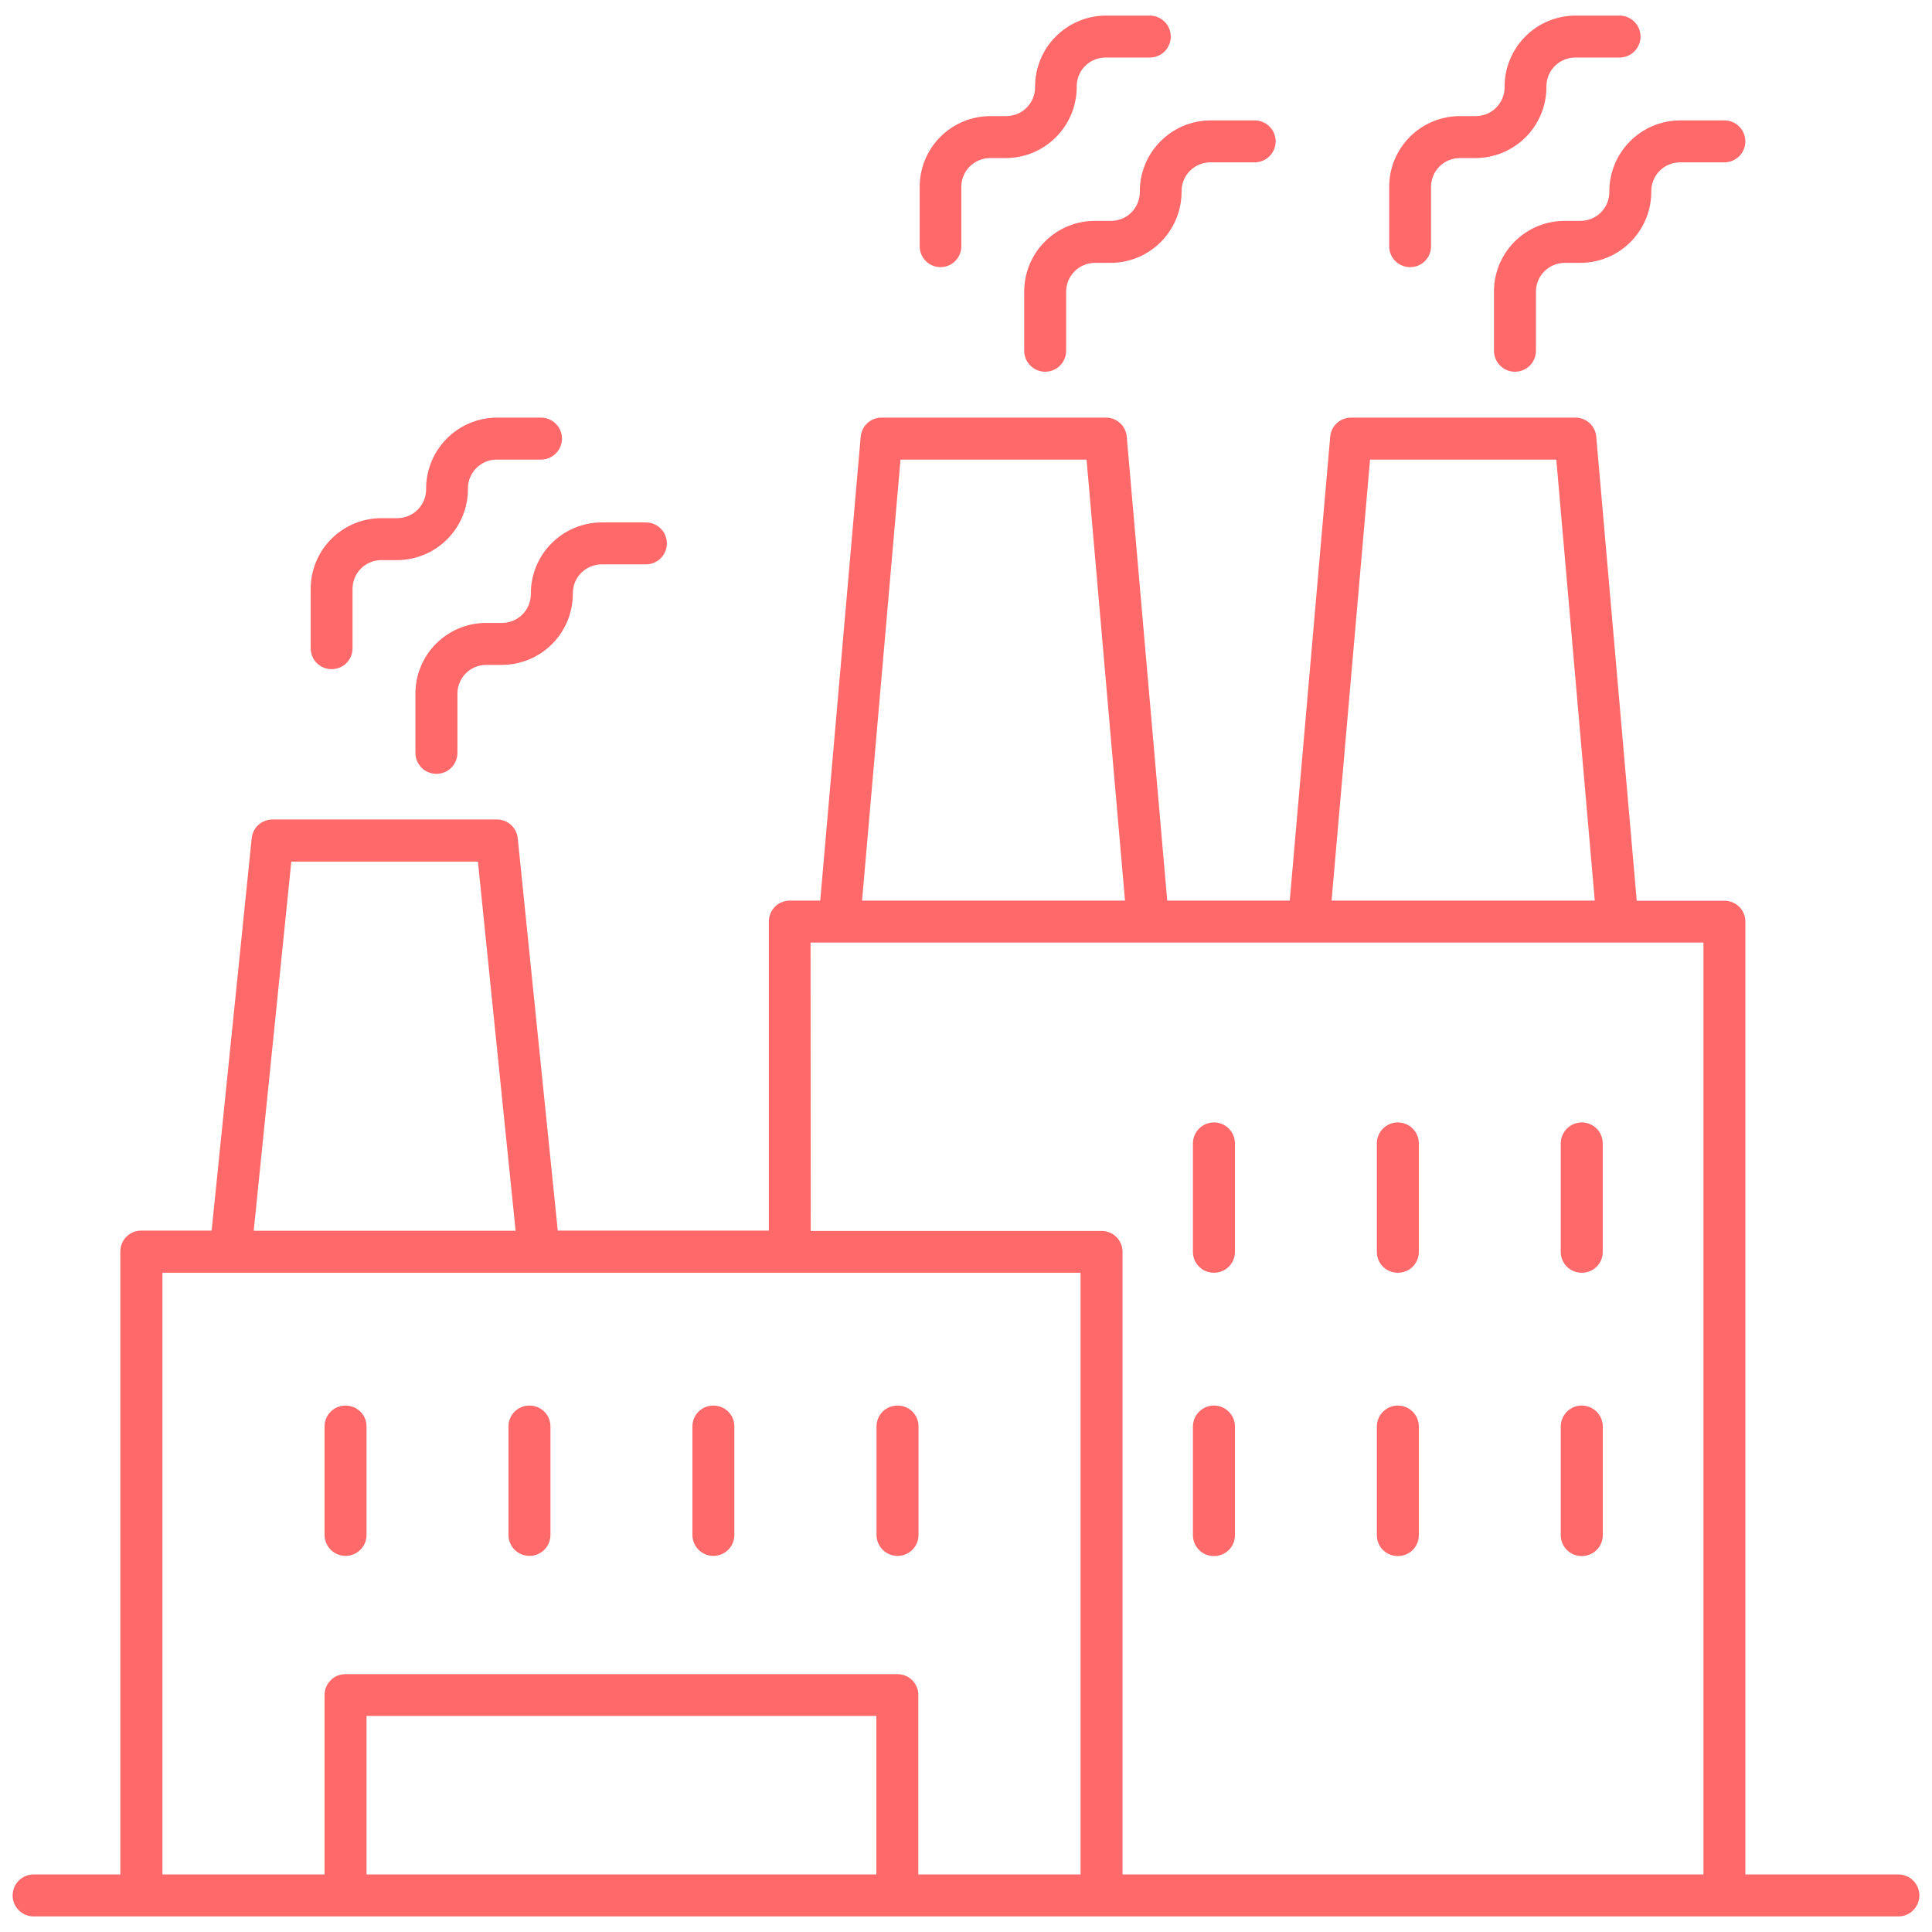
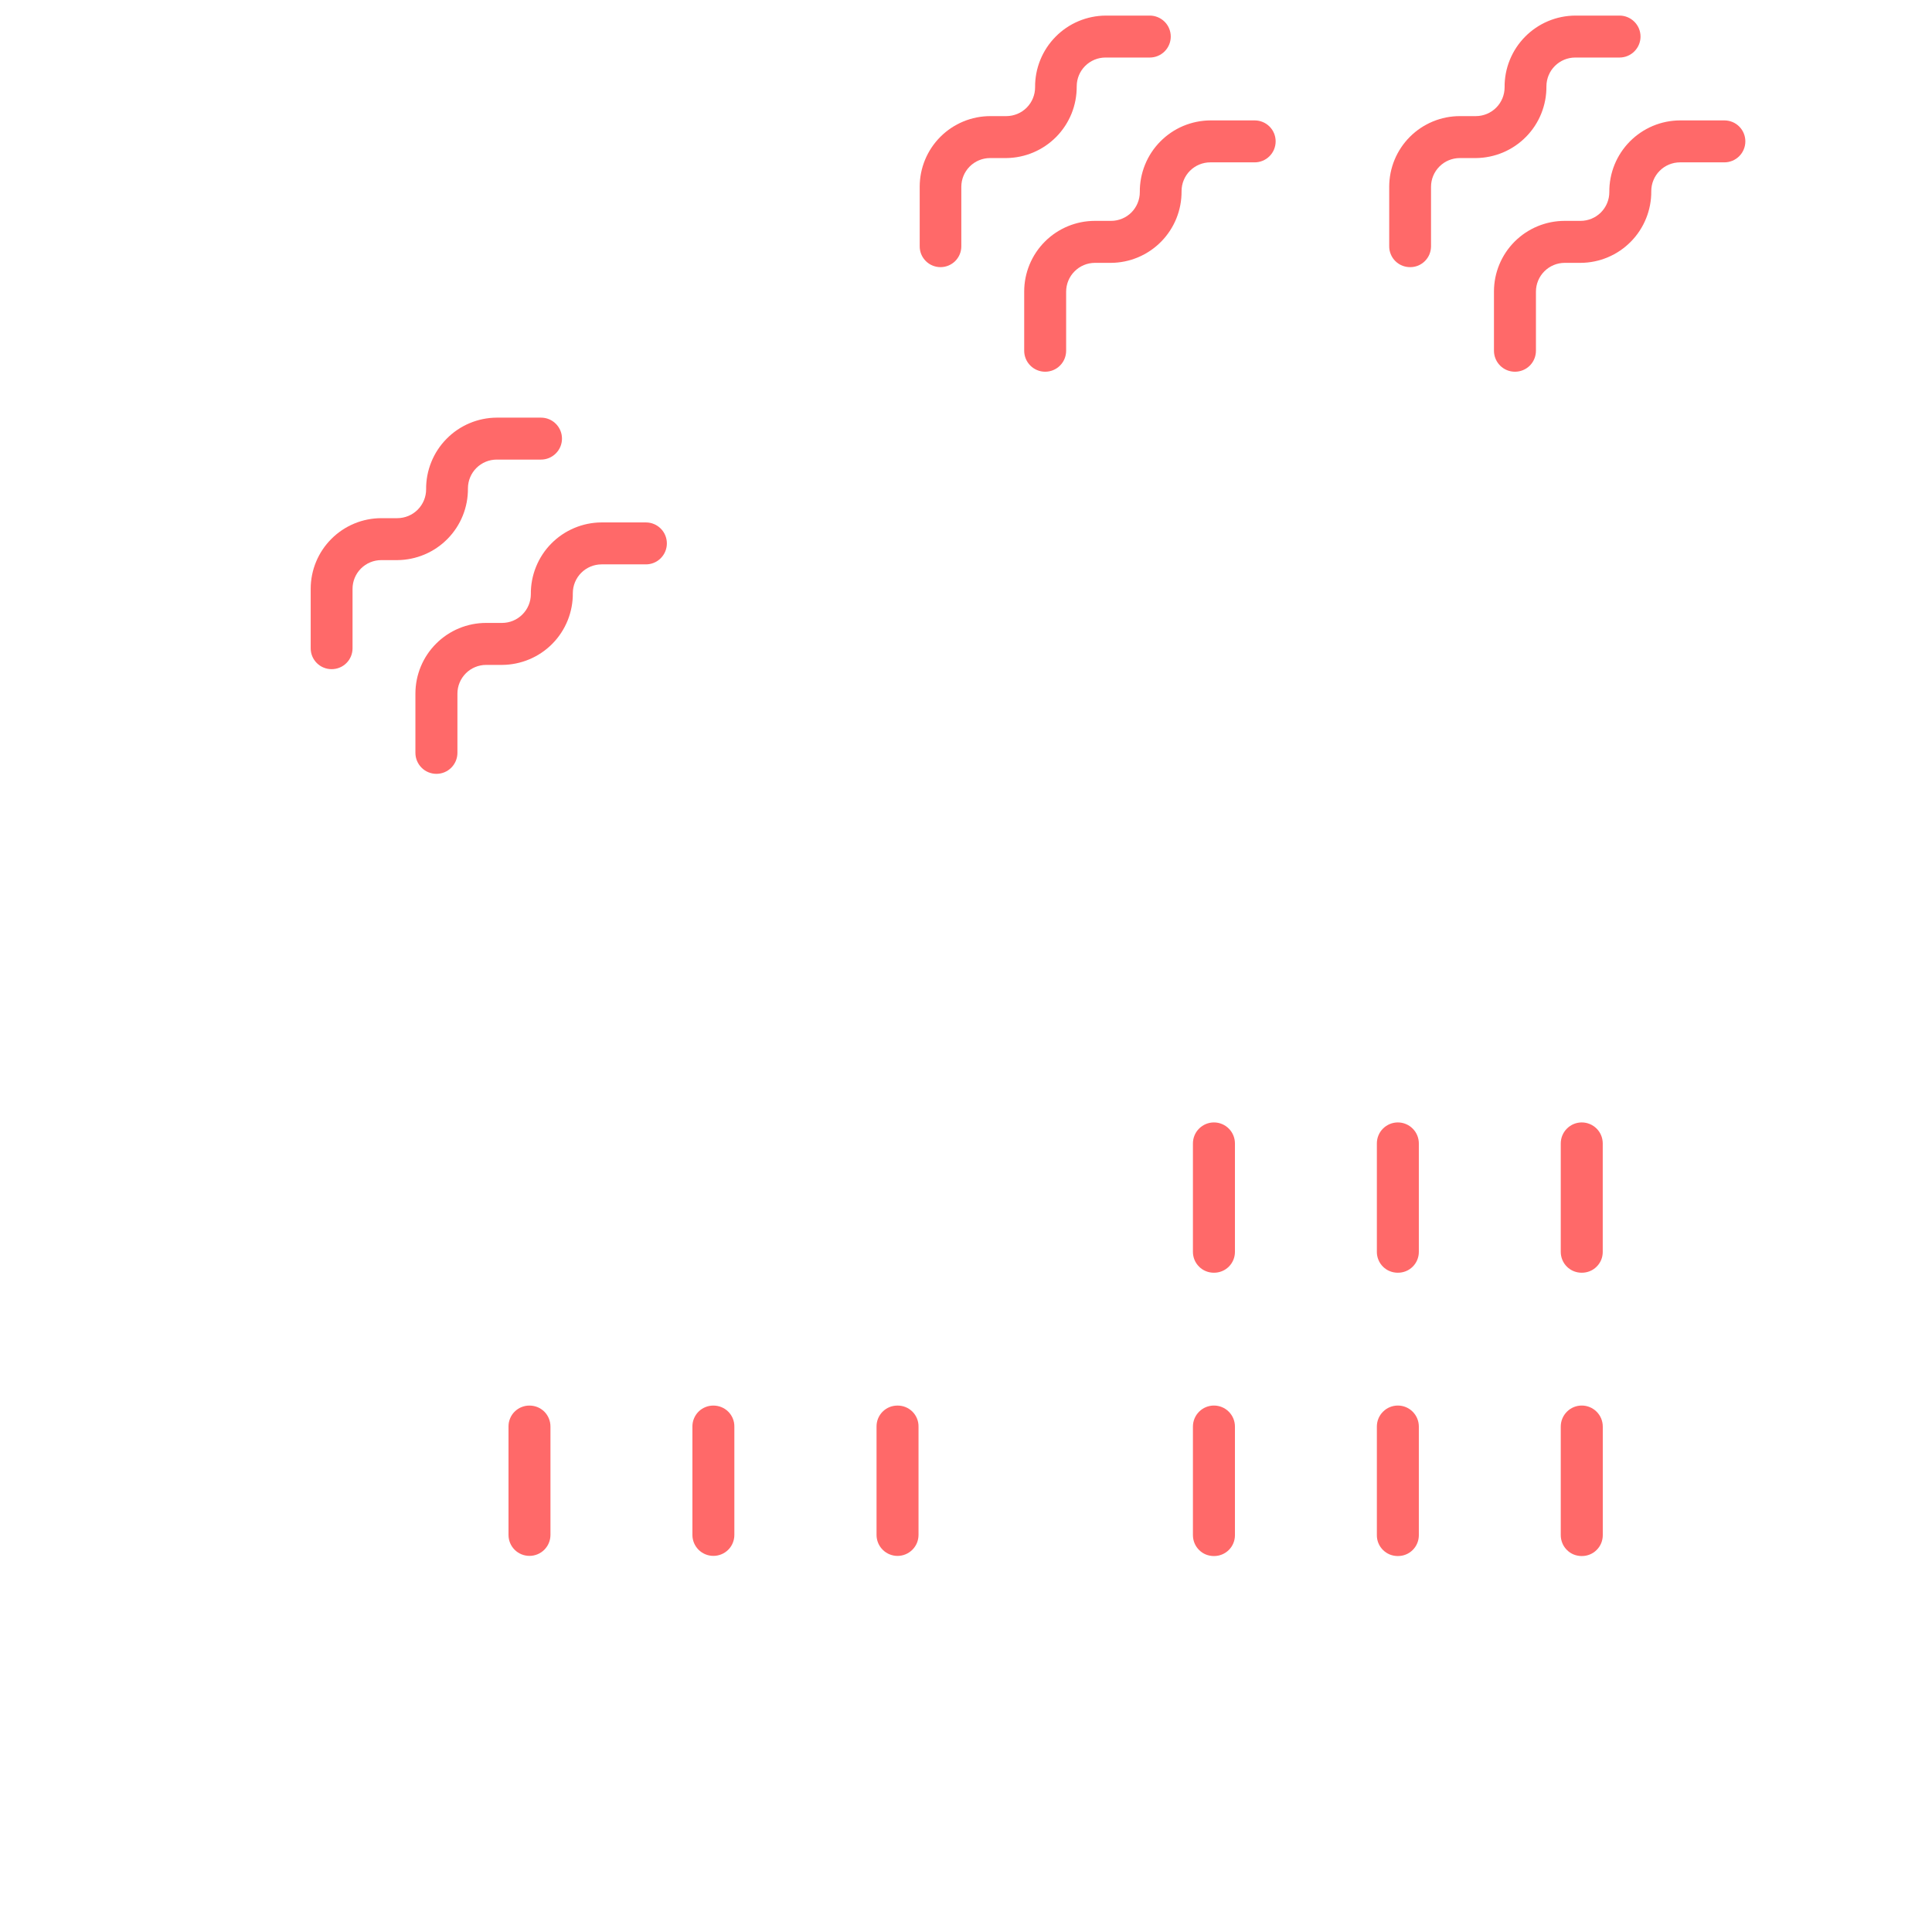
<svg xmlns="http://www.w3.org/2000/svg" width="59" height="59" viewBox="0 0 59 59" fill="none">
-   <path d="M57.973 57.242H53.301V28.143C53.301 28.059 53.285 27.976 53.252 27.899C53.22 27.821 53.173 27.751 53.113 27.692C53.053 27.633 52.983 27.586 52.905 27.555C52.827 27.523 52.744 27.508 52.66 27.508H49.983L48.747 13.339C48.735 13.18 48.663 13.03 48.545 12.922C48.427 12.813 48.273 12.753 48.113 12.754H41.257C41.097 12.753 40.943 12.813 40.825 12.922C40.707 13.03 40.635 13.18 40.622 13.339L39.387 27.503H35.645L34.409 13.339C34.397 13.18 34.325 13.03 34.207 12.922C34.089 12.813 33.935 12.753 33.775 12.754H26.919C26.759 12.753 26.605 12.813 26.487 12.922C26.369 13.03 26.297 13.18 26.284 13.339L25.049 27.503H24.121C24.037 27.503 23.954 27.518 23.876 27.55C23.798 27.581 23.728 27.628 23.668 27.687C23.608 27.746 23.561 27.816 23.529 27.894C23.497 27.971 23.48 28.054 23.48 28.138V37.581H17.033L15.811 25.602C15.796 25.444 15.722 25.297 15.605 25.191C15.487 25.084 15.334 25.026 15.176 25.026H8.32C8.162 25.026 8.009 25.084 7.891 25.191C7.774 25.297 7.701 25.444 7.686 25.602L6.463 37.581H4.316C4.232 37.58 4.149 37.596 4.071 37.627C3.994 37.659 3.923 37.706 3.863 37.764C3.804 37.824 3.756 37.894 3.724 37.971C3.692 38.049 3.675 38.132 3.675 38.216V57.242H1.027C0.857 57.242 0.694 57.31 0.574 57.43C0.453 57.55 0.386 57.713 0.386 57.883C0.386 58.053 0.453 58.216 0.574 58.337C0.694 58.457 0.857 58.524 1.027 58.524H57.973C58.143 58.524 58.306 58.457 58.426 58.337C58.547 58.216 58.614 58.053 58.614 57.883C58.614 57.713 58.547 57.55 58.426 57.43C58.306 57.31 58.143 57.242 57.973 57.242ZM41.839 14.035H47.527L48.702 27.503H40.664L41.839 14.035ZM27.5 14.035H33.182L34.356 27.503H26.326L27.5 14.035ZM24.753 28.784H52.02V57.242H34.28V38.226C34.28 38.057 34.213 37.896 34.094 37.777C33.975 37.658 33.813 37.591 33.645 37.591H24.758L24.753 28.784ZM8.896 26.312H14.595L15.746 37.586H7.748L8.896 26.312ZM26.762 57.242H11.193V52.401H26.762V57.242ZM28.044 57.242V51.76C28.044 51.676 28.027 51.593 27.995 51.516C27.963 51.438 27.915 51.368 27.856 51.309C27.796 51.25 27.725 51.203 27.648 51.172C27.57 51.141 27.487 51.125 27.403 51.126H10.553C10.47 51.125 10.386 51.141 10.309 51.172C10.231 51.203 10.16 51.25 10.101 51.309C10.041 51.368 9.994 51.438 9.961 51.516C9.929 51.593 9.912 51.676 9.912 51.76V57.242H4.961V38.867H32.999V57.242H28.044Z" fill="#FF6969" />
  <path d="M10.124 20.435C10.208 20.435 10.292 20.42 10.369 20.388C10.447 20.357 10.518 20.31 10.577 20.251C10.637 20.192 10.684 20.122 10.717 20.044C10.749 19.967 10.766 19.884 10.766 19.8V17.983C10.766 17.75 10.858 17.527 11.023 17.362C11.188 17.197 11.411 17.105 11.644 17.105H12.132C12.417 17.103 12.7 17.045 12.963 16.934C13.227 16.823 13.466 16.661 13.666 16.457C13.867 16.254 14.025 16.013 14.132 15.748C14.239 15.483 14.293 15.199 14.29 14.913C14.29 14.681 14.383 14.457 14.547 14.293C14.712 14.128 14.935 14.035 15.168 14.035H16.522C16.692 14.035 16.854 13.967 16.974 13.847C17.095 13.727 17.162 13.564 17.162 13.394C17.162 13.225 17.095 13.062 16.974 12.941C16.854 12.821 16.692 12.754 16.522 12.754H15.171C14.885 12.755 14.603 12.813 14.339 12.924C14.076 13.035 13.837 13.197 13.637 13.401C13.436 13.604 13.278 13.845 13.171 14.11C13.064 14.375 13.01 14.658 13.013 14.944C13.013 15.177 12.92 15.4 12.755 15.566C12.591 15.73 12.367 15.823 12.134 15.824H11.647C11.074 15.824 10.525 16.051 10.121 16.456C9.716 16.86 9.488 17.409 9.488 17.982V19.794C9.488 19.878 9.503 19.961 9.535 20.039C9.567 20.116 9.613 20.187 9.673 20.247C9.732 20.306 9.802 20.354 9.88 20.386C9.957 20.418 10.04 20.435 10.124 20.435Z" fill="#FF6969" />
  <path d="M16.211 18.144C16.211 18.377 16.118 18.601 15.953 18.765C15.789 18.93 15.565 19.023 15.332 19.023H14.845C14.272 19.023 13.723 19.25 13.319 19.655C12.914 20.059 12.686 20.608 12.686 21.181V22.991C12.686 23.161 12.754 23.324 12.874 23.444C12.994 23.565 13.158 23.632 13.328 23.632C13.498 23.632 13.661 23.565 13.781 23.444C13.901 23.324 13.969 23.161 13.969 22.991V21.183C13.969 20.95 14.061 20.727 14.226 20.562C14.391 20.397 14.614 20.305 14.847 20.305H15.335C15.62 20.303 15.903 20.245 16.166 20.134C16.43 20.023 16.669 19.861 16.869 19.658C17.07 19.454 17.228 19.213 17.335 18.948C17.442 18.683 17.496 18.399 17.493 18.114C17.493 17.881 17.586 17.657 17.75 17.493C17.915 17.328 18.139 17.235 18.371 17.235H19.725C19.895 17.235 20.058 17.168 20.178 17.047C20.298 16.927 20.365 16.764 20.365 16.595C20.365 16.425 20.298 16.262 20.178 16.142C20.058 16.022 19.895 15.954 19.725 15.954H18.37C18.084 15.955 17.802 16.013 17.538 16.124C17.275 16.235 17.036 16.396 16.835 16.6C16.634 16.803 16.476 17.045 16.369 17.31C16.262 17.575 16.208 17.858 16.211 18.144Z" fill="#FF6969" />
  <path d="M28.722 8.158C28.89 8.158 29.052 8.091 29.171 7.972C29.29 7.853 29.357 7.692 29.357 7.523V5.705C29.357 5.472 29.45 5.249 29.614 5.084C29.779 4.92 30.002 4.827 30.235 4.827H30.723C31.008 4.825 31.291 4.767 31.554 4.656C31.817 4.545 32.056 4.383 32.257 4.179C32.457 3.976 32.615 3.735 32.723 3.47C32.83 3.205 32.883 2.921 32.881 2.636C32.881 2.403 32.974 2.179 33.138 2.015C33.303 1.85 33.526 1.757 33.759 1.757H35.113C35.282 1.757 35.445 1.69 35.566 1.569C35.686 1.449 35.753 1.286 35.753 1.117C35.753 0.947 35.686 0.784 35.566 0.664C35.445 0.544 35.282 0.476 35.113 0.476H33.768C33.483 0.478 33.2 0.535 32.937 0.646C32.673 0.757 32.435 0.919 32.234 1.123C32.034 1.326 31.875 1.567 31.768 1.832C31.661 2.097 31.607 2.38 31.61 2.666C31.61 2.899 31.517 3.123 31.353 3.288C31.188 3.453 30.965 3.545 30.731 3.546H30.244C29.672 3.546 29.123 3.773 28.718 4.178C28.313 4.583 28.086 5.132 28.086 5.704V7.517C28.085 7.601 28.101 7.684 28.132 7.762C28.164 7.84 28.211 7.911 28.27 7.97C28.329 8.03 28.399 8.077 28.477 8.109C28.555 8.142 28.638 8.158 28.722 8.158Z" fill="#FF6969" />
  <path d="M34.808 5.867C34.808 6.1 34.715 6.323 34.551 6.488C34.386 6.653 34.162 6.745 33.929 6.745H33.435C32.863 6.745 32.314 6.973 31.91 7.377C31.505 7.782 31.277 8.331 31.277 8.903V10.711C31.277 10.881 31.345 11.044 31.465 11.164C31.585 11.284 31.748 11.352 31.918 11.352C32.088 11.352 32.251 11.284 32.371 11.164C32.491 11.044 32.558 10.881 32.558 10.711V8.906C32.559 8.673 32.651 8.45 32.816 8.286C32.98 8.121 33.203 8.028 33.435 8.027H33.924C34.21 8.026 34.493 7.968 34.756 7.857C35.019 7.746 35.258 7.584 35.459 7.38C35.659 7.177 35.818 6.935 35.925 6.67C36.032 6.406 36.085 6.122 36.083 5.836C36.083 5.603 36.175 5.38 36.34 5.215C36.505 5.051 36.728 4.958 36.961 4.958H38.316C38.486 4.958 38.648 4.89 38.769 4.77C38.889 4.65 38.956 4.487 38.956 4.317C38.956 4.147 38.889 3.984 38.769 3.864C38.648 3.744 38.486 3.677 38.316 3.677H36.967C36.682 3.678 36.399 3.736 36.135 3.846C35.872 3.957 35.633 4.119 35.432 4.323C35.231 4.526 35.073 4.767 34.966 5.032C34.859 5.297 34.805 5.581 34.808 5.867Z" fill="#FF6969" />
  <path d="M43.06 8.158C43.144 8.159 43.227 8.143 43.305 8.112C43.383 8.08 43.453 8.033 43.513 7.974C43.572 7.915 43.62 7.845 43.652 7.768C43.684 7.69 43.701 7.607 43.701 7.523V5.705C43.701 5.472 43.794 5.249 43.959 5.084C44.123 4.92 44.347 4.827 44.58 4.827H45.067C45.353 4.825 45.635 4.767 45.899 4.656C46.162 4.545 46.401 4.383 46.601 4.179C46.802 3.976 46.96 3.735 47.067 3.47C47.174 3.205 47.228 2.921 47.225 2.636C47.226 2.403 47.318 2.179 47.483 2.015C47.648 1.85 47.871 1.757 48.104 1.757H49.458C49.628 1.757 49.791 1.69 49.911 1.569C50.031 1.449 50.099 1.286 50.099 1.117C50.099 0.947 50.031 0.784 49.911 0.664C49.791 0.544 49.628 0.476 49.458 0.476H48.106C47.821 0.478 47.538 0.535 47.275 0.646C47.012 0.757 46.773 0.919 46.572 1.123C46.372 1.326 46.213 1.567 46.106 1.832C45.999 2.097 45.945 2.38 45.948 2.666C45.948 2.899 45.856 3.123 45.691 3.288C45.526 3.453 45.303 3.545 45.07 3.546H44.582C44.01 3.546 43.461 3.773 43.056 4.178C42.651 4.583 42.424 5.132 42.424 5.704V7.517C42.423 7.601 42.439 7.684 42.471 7.762C42.502 7.84 42.549 7.911 42.608 7.97C42.667 8.03 42.737 8.077 42.815 8.109C42.893 8.142 42.976 8.158 43.06 8.158Z" fill="#FF6969" />
  <path d="M49.146 5.867C49.146 5.982 49.123 6.096 49.079 6.203C49.035 6.309 48.97 6.406 48.889 6.488C48.807 6.569 48.71 6.634 48.604 6.678C48.497 6.722 48.383 6.745 48.267 6.745H47.781C47.209 6.745 46.66 6.973 46.255 7.377C45.85 7.782 45.623 8.331 45.623 8.903V10.711C45.623 10.881 45.691 11.044 45.811 11.165C45.931 11.285 46.094 11.352 46.264 11.352C46.434 11.352 46.597 11.285 46.718 11.165C46.838 11.044 46.905 10.881 46.905 10.711V8.906C46.905 8.673 46.998 8.45 47.162 8.286C47.326 8.121 47.549 8.028 47.781 8.027H48.269C48.554 8.026 48.837 7.968 49.1 7.857C49.364 7.746 49.603 7.584 49.803 7.38C50.004 7.177 50.162 6.935 50.269 6.67C50.376 6.406 50.43 6.122 50.427 5.836C50.427 5.603 50.52 5.38 50.685 5.215C50.85 5.05 51.074 4.958 51.307 4.958H52.66C52.83 4.958 52.993 4.89 53.113 4.77C53.233 4.65 53.3 4.487 53.3 4.317C53.3 4.147 53.233 3.984 53.113 3.864C52.993 3.744 52.83 3.677 52.66 3.677H51.307C51.021 3.678 50.738 3.735 50.474 3.846C50.211 3.957 49.972 4.119 49.771 4.322C49.57 4.526 49.411 4.767 49.304 5.032C49.197 5.297 49.143 5.581 49.146 5.867Z" fill="#FF6969" />
-   <path d="M10.554 42.924C10.47 42.923 10.386 42.939 10.309 42.971C10.231 43.002 10.16 43.049 10.101 43.108C10.041 43.167 9.994 43.237 9.961 43.315C9.929 43.392 9.912 43.475 9.912 43.559V46.874C9.912 47.044 9.98 47.207 10.1 47.327C10.22 47.447 10.383 47.514 10.553 47.514C10.723 47.514 10.886 47.447 11.006 47.327C11.126 47.207 11.193 47.044 11.193 46.874V43.564C11.194 43.48 11.178 43.397 11.146 43.319C11.114 43.241 11.067 43.17 11.008 43.11C10.948 43.051 10.877 43.004 10.799 42.972C10.721 42.94 10.638 42.924 10.554 42.924Z" fill="#FF6969" />
  <path d="M16.17 42.924C16.086 42.923 16.003 42.939 15.925 42.971C15.847 43.002 15.777 43.049 15.717 43.108C15.657 43.167 15.61 43.237 15.578 43.315C15.545 43.392 15.529 43.475 15.529 43.559V46.874C15.529 47.044 15.596 47.207 15.716 47.327C15.836 47.447 15.999 47.514 16.169 47.514C16.339 47.514 16.502 47.447 16.622 47.327C16.742 47.207 16.81 47.044 16.81 46.874V43.564C16.81 43.48 16.794 43.397 16.762 43.319C16.73 43.241 16.683 43.17 16.624 43.11C16.564 43.051 16.494 43.004 16.416 42.972C16.338 42.94 16.254 42.924 16.17 42.924Z" fill="#FF6969" />
  <path d="M21.786 42.924C21.703 42.923 21.619 42.939 21.541 42.971C21.464 43.002 21.393 43.049 21.333 43.108C21.274 43.167 21.227 43.237 21.194 43.315C21.162 43.392 21.145 43.475 21.145 43.559V46.874C21.145 47.044 21.213 47.207 21.333 47.327C21.453 47.447 21.616 47.514 21.786 47.514C21.956 47.514 22.119 47.447 22.239 47.327C22.359 47.207 22.426 47.044 22.426 46.874V43.564C22.427 43.48 22.411 43.397 22.379 43.319C22.347 43.241 22.3 43.17 22.24 43.11C22.181 43.051 22.11 43.004 22.032 42.972C21.954 42.94 21.871 42.924 21.786 42.924Z" fill="#FF6969" />
  <path d="M27.403 42.924C27.234 42.924 27.073 42.991 26.954 43.11C26.835 43.229 26.768 43.39 26.768 43.559V46.873C26.768 47.044 26.835 47.207 26.956 47.327C27.076 47.447 27.239 47.515 27.409 47.515C27.579 47.515 27.742 47.447 27.862 47.327C27.983 47.207 28.05 47.044 28.05 46.873V43.564C28.051 43.479 28.035 43.395 28.002 43.316C27.97 43.238 27.922 43.167 27.862 43.107C27.801 43.047 27.73 43.001 27.651 42.969C27.572 42.938 27.488 42.922 27.403 42.924Z" fill="#FF6969" />
  <path d="M37.072 47.519C37.155 47.519 37.239 47.504 37.316 47.472C37.394 47.441 37.465 47.394 37.525 47.335C37.584 47.276 37.632 47.206 37.664 47.128C37.696 47.051 37.713 46.968 37.713 46.884V43.564C37.713 43.394 37.645 43.231 37.525 43.111C37.405 42.99 37.242 42.923 37.072 42.923C36.901 42.923 36.739 42.99 36.618 43.111C36.498 43.231 36.43 43.394 36.43 43.564V46.879C36.43 46.963 36.446 47.047 36.478 47.125C36.51 47.203 36.557 47.273 36.617 47.333C36.676 47.393 36.747 47.44 36.825 47.472C36.904 47.503 36.987 47.519 37.072 47.519Z" fill="#FF6969" />
  <path d="M42.688 47.519C42.772 47.519 42.855 47.504 42.933 47.472C43.011 47.441 43.081 47.394 43.141 47.335C43.2 47.276 43.248 47.206 43.28 47.128C43.312 47.051 43.329 46.968 43.329 46.884V43.564C43.329 43.394 43.261 43.231 43.141 43.111C43.021 42.99 42.858 42.923 42.688 42.923C42.518 42.923 42.355 42.99 42.235 43.111C42.114 43.231 42.047 43.394 42.047 43.564V46.879C42.046 46.963 42.062 47.047 42.094 47.125C42.126 47.203 42.173 47.273 42.233 47.333C42.293 47.393 42.364 47.44 42.442 47.472C42.52 47.503 42.604 47.519 42.688 47.519Z" fill="#FF6969" />
  <path d="M48.304 47.519C48.388 47.519 48.471 47.504 48.549 47.472C48.627 47.441 48.698 47.394 48.757 47.335C48.817 47.276 48.864 47.206 48.897 47.128C48.929 47.051 48.946 46.968 48.946 46.884V43.564C48.946 43.394 48.878 43.231 48.758 43.111C48.637 42.99 48.474 42.923 48.304 42.923C48.134 42.923 47.971 42.99 47.851 43.111C47.731 43.231 47.663 43.394 47.663 43.564V46.879C47.663 46.963 47.679 47.047 47.711 47.125C47.743 47.203 47.79 47.273 47.85 47.333C47.909 47.393 47.98 47.44 48.058 47.472C48.136 47.503 48.22 47.519 48.304 47.519Z" fill="#FF6969" />
  <path d="M37.072 38.867C37.155 38.867 37.239 38.852 37.316 38.82C37.394 38.789 37.465 38.742 37.525 38.683C37.584 38.624 37.631 38.554 37.664 38.476C37.696 38.399 37.713 38.316 37.713 38.232V34.919C37.713 34.748 37.645 34.585 37.525 34.465C37.405 34.345 37.242 34.277 37.072 34.277C36.901 34.277 36.738 34.345 36.618 34.465C36.498 34.585 36.43 34.748 36.43 34.919V38.232C36.43 38.316 36.447 38.399 36.479 38.476C36.512 38.554 36.559 38.624 36.619 38.683C36.678 38.742 36.749 38.789 36.827 38.82C36.904 38.852 36.988 38.867 37.072 38.867Z" fill="#FF6969" />
  <path d="M42.688 38.867C42.772 38.867 42.855 38.852 42.933 38.82C43.011 38.789 43.081 38.742 43.141 38.683C43.2 38.624 43.248 38.554 43.28 38.476C43.312 38.399 43.329 38.316 43.329 38.232V34.919C43.329 34.748 43.261 34.585 43.141 34.465C43.021 34.345 42.858 34.277 42.688 34.277C42.518 34.277 42.355 34.345 42.234 34.465C42.114 34.585 42.047 34.748 42.047 34.919V38.232C42.047 38.316 42.063 38.399 42.096 38.476C42.128 38.554 42.175 38.624 42.235 38.683C42.294 38.742 42.365 38.789 42.443 38.82C42.521 38.852 42.604 38.867 42.688 38.867Z" fill="#FF6969" />
  <path d="M48.304 38.867C48.388 38.867 48.471 38.852 48.549 38.82C48.627 38.789 48.698 38.742 48.757 38.683C48.817 38.624 48.864 38.554 48.897 38.476C48.929 38.399 48.945 38.316 48.945 38.232V34.919C48.945 34.748 48.878 34.585 48.758 34.465C48.637 34.345 48.474 34.277 48.304 34.277C48.134 34.277 47.971 34.345 47.851 34.465C47.731 34.585 47.663 34.748 47.663 34.919V38.232C47.663 38.316 47.68 38.399 47.712 38.476C47.744 38.554 47.792 38.624 47.851 38.683C47.911 38.742 47.982 38.789 48.059 38.82C48.137 38.852 48.22 38.867 48.304 38.867Z" fill="#FF6969" />
</svg>